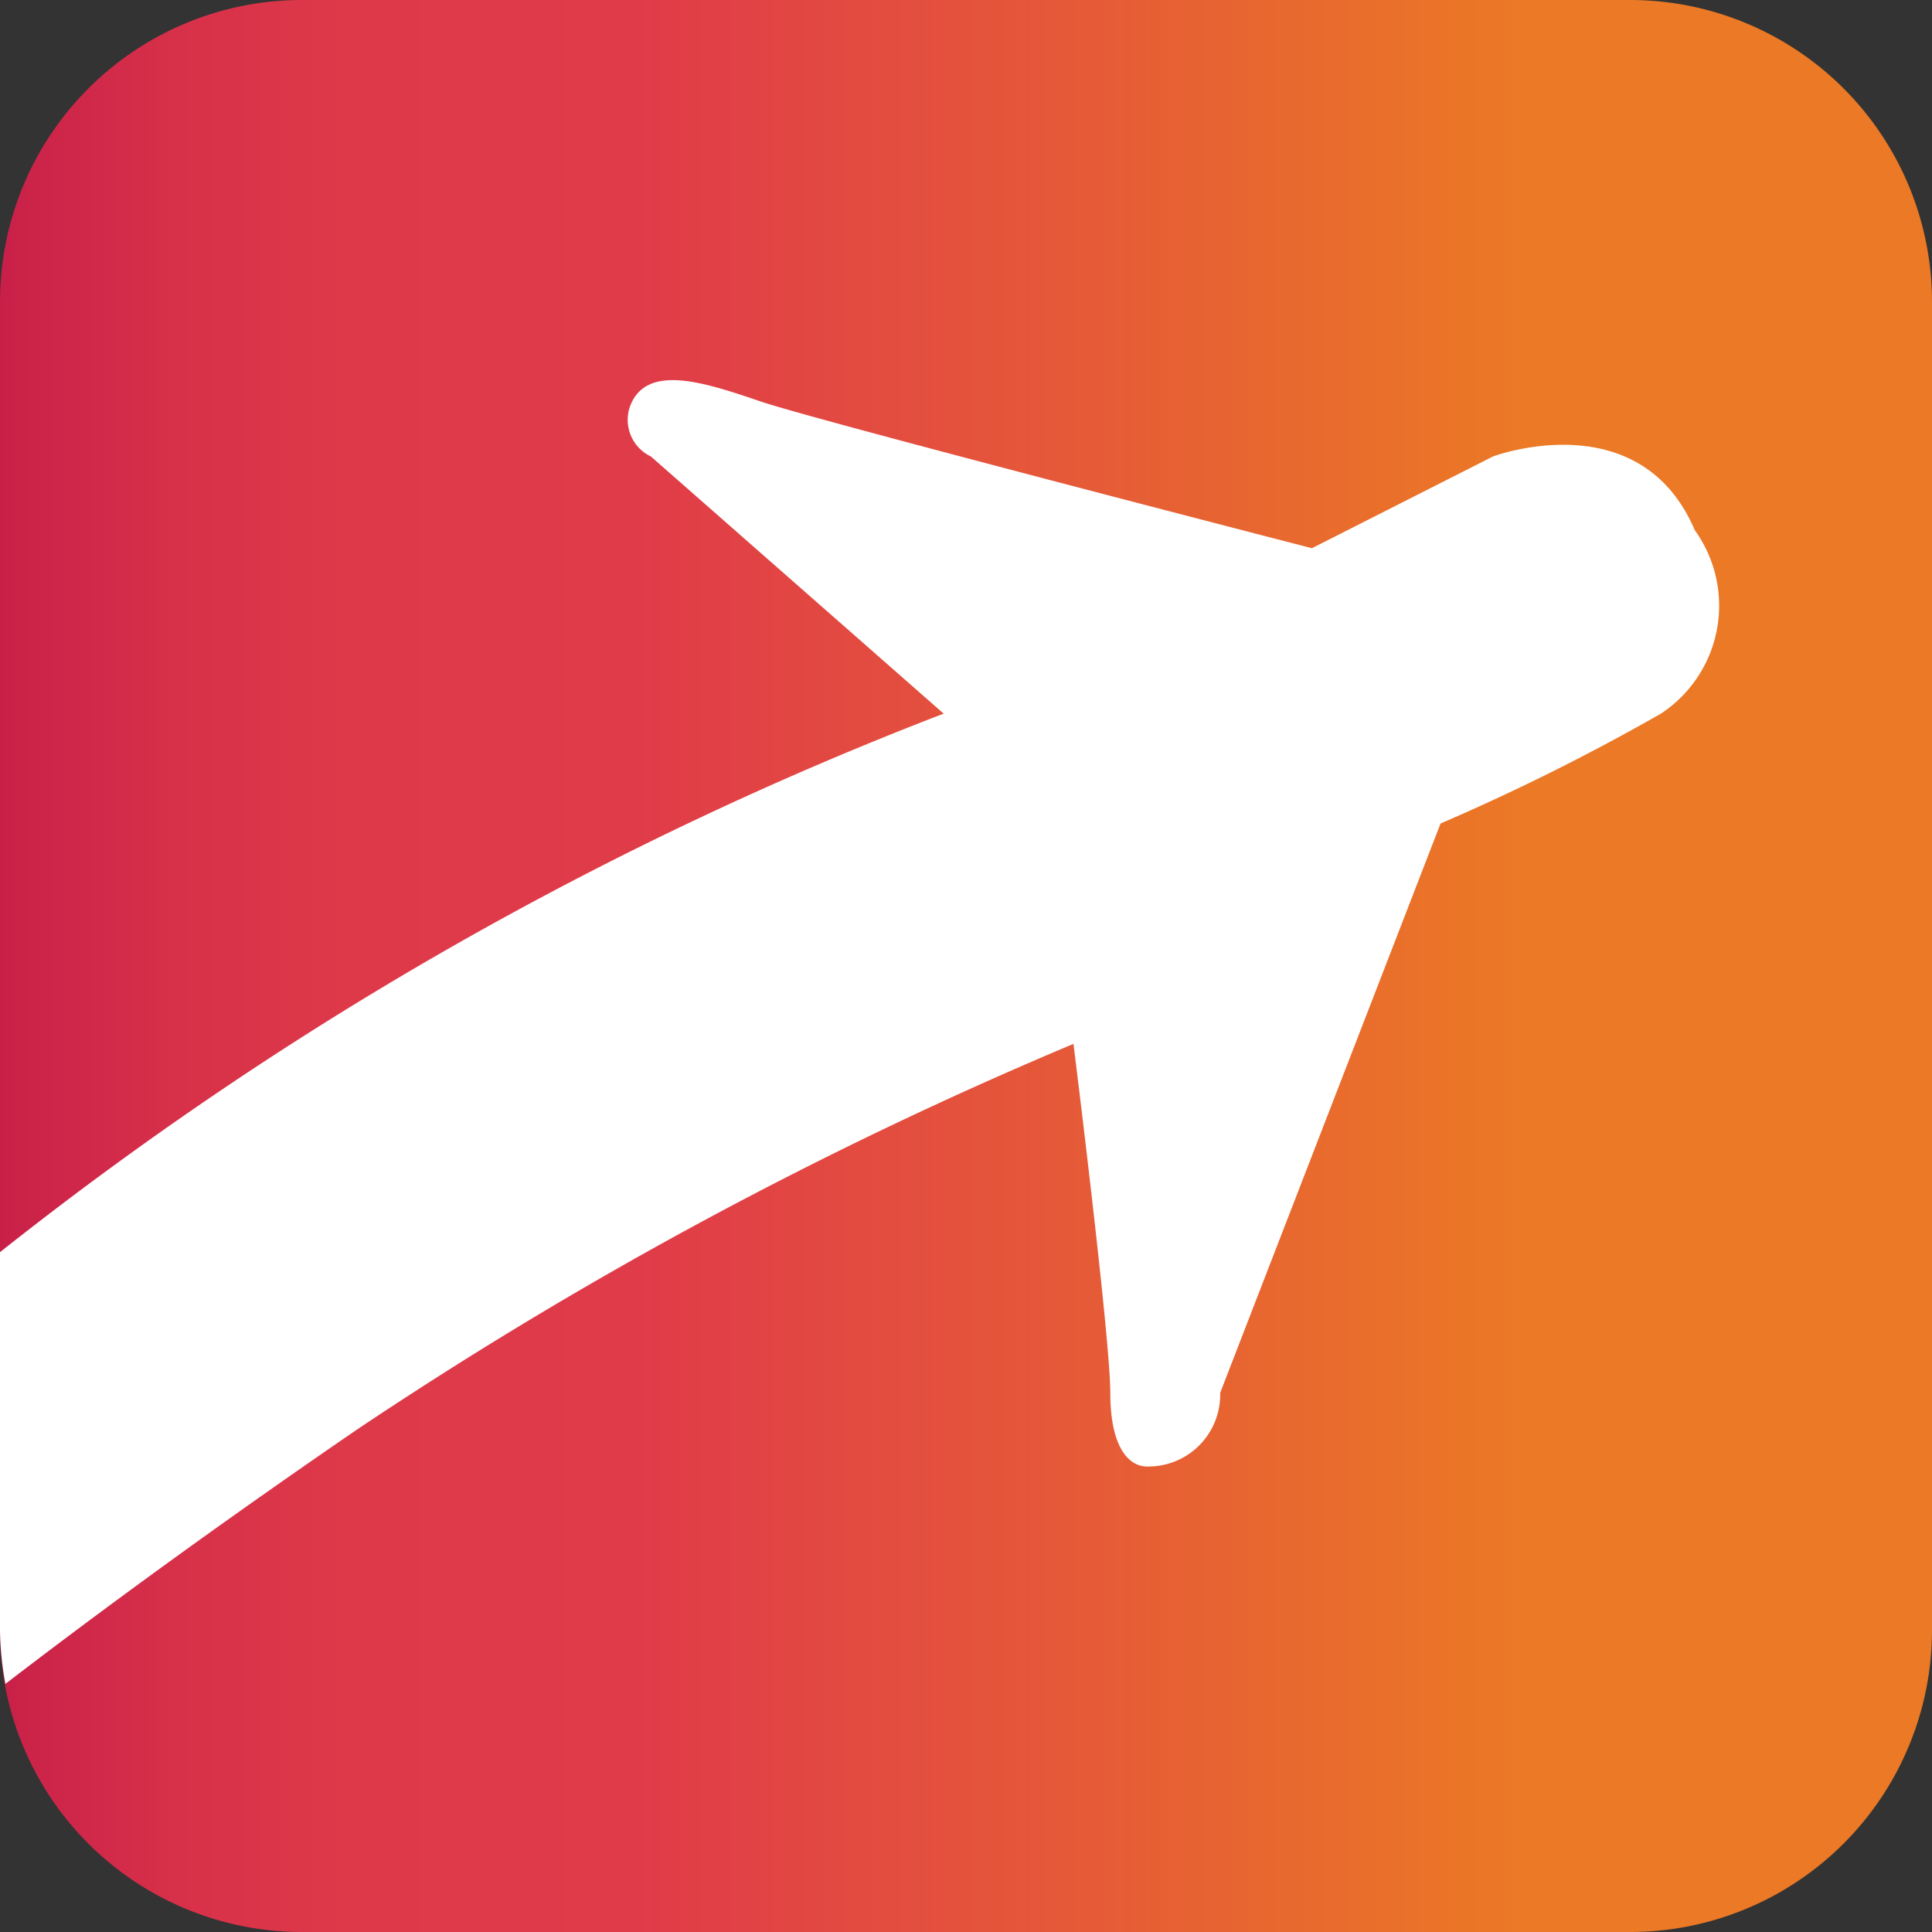
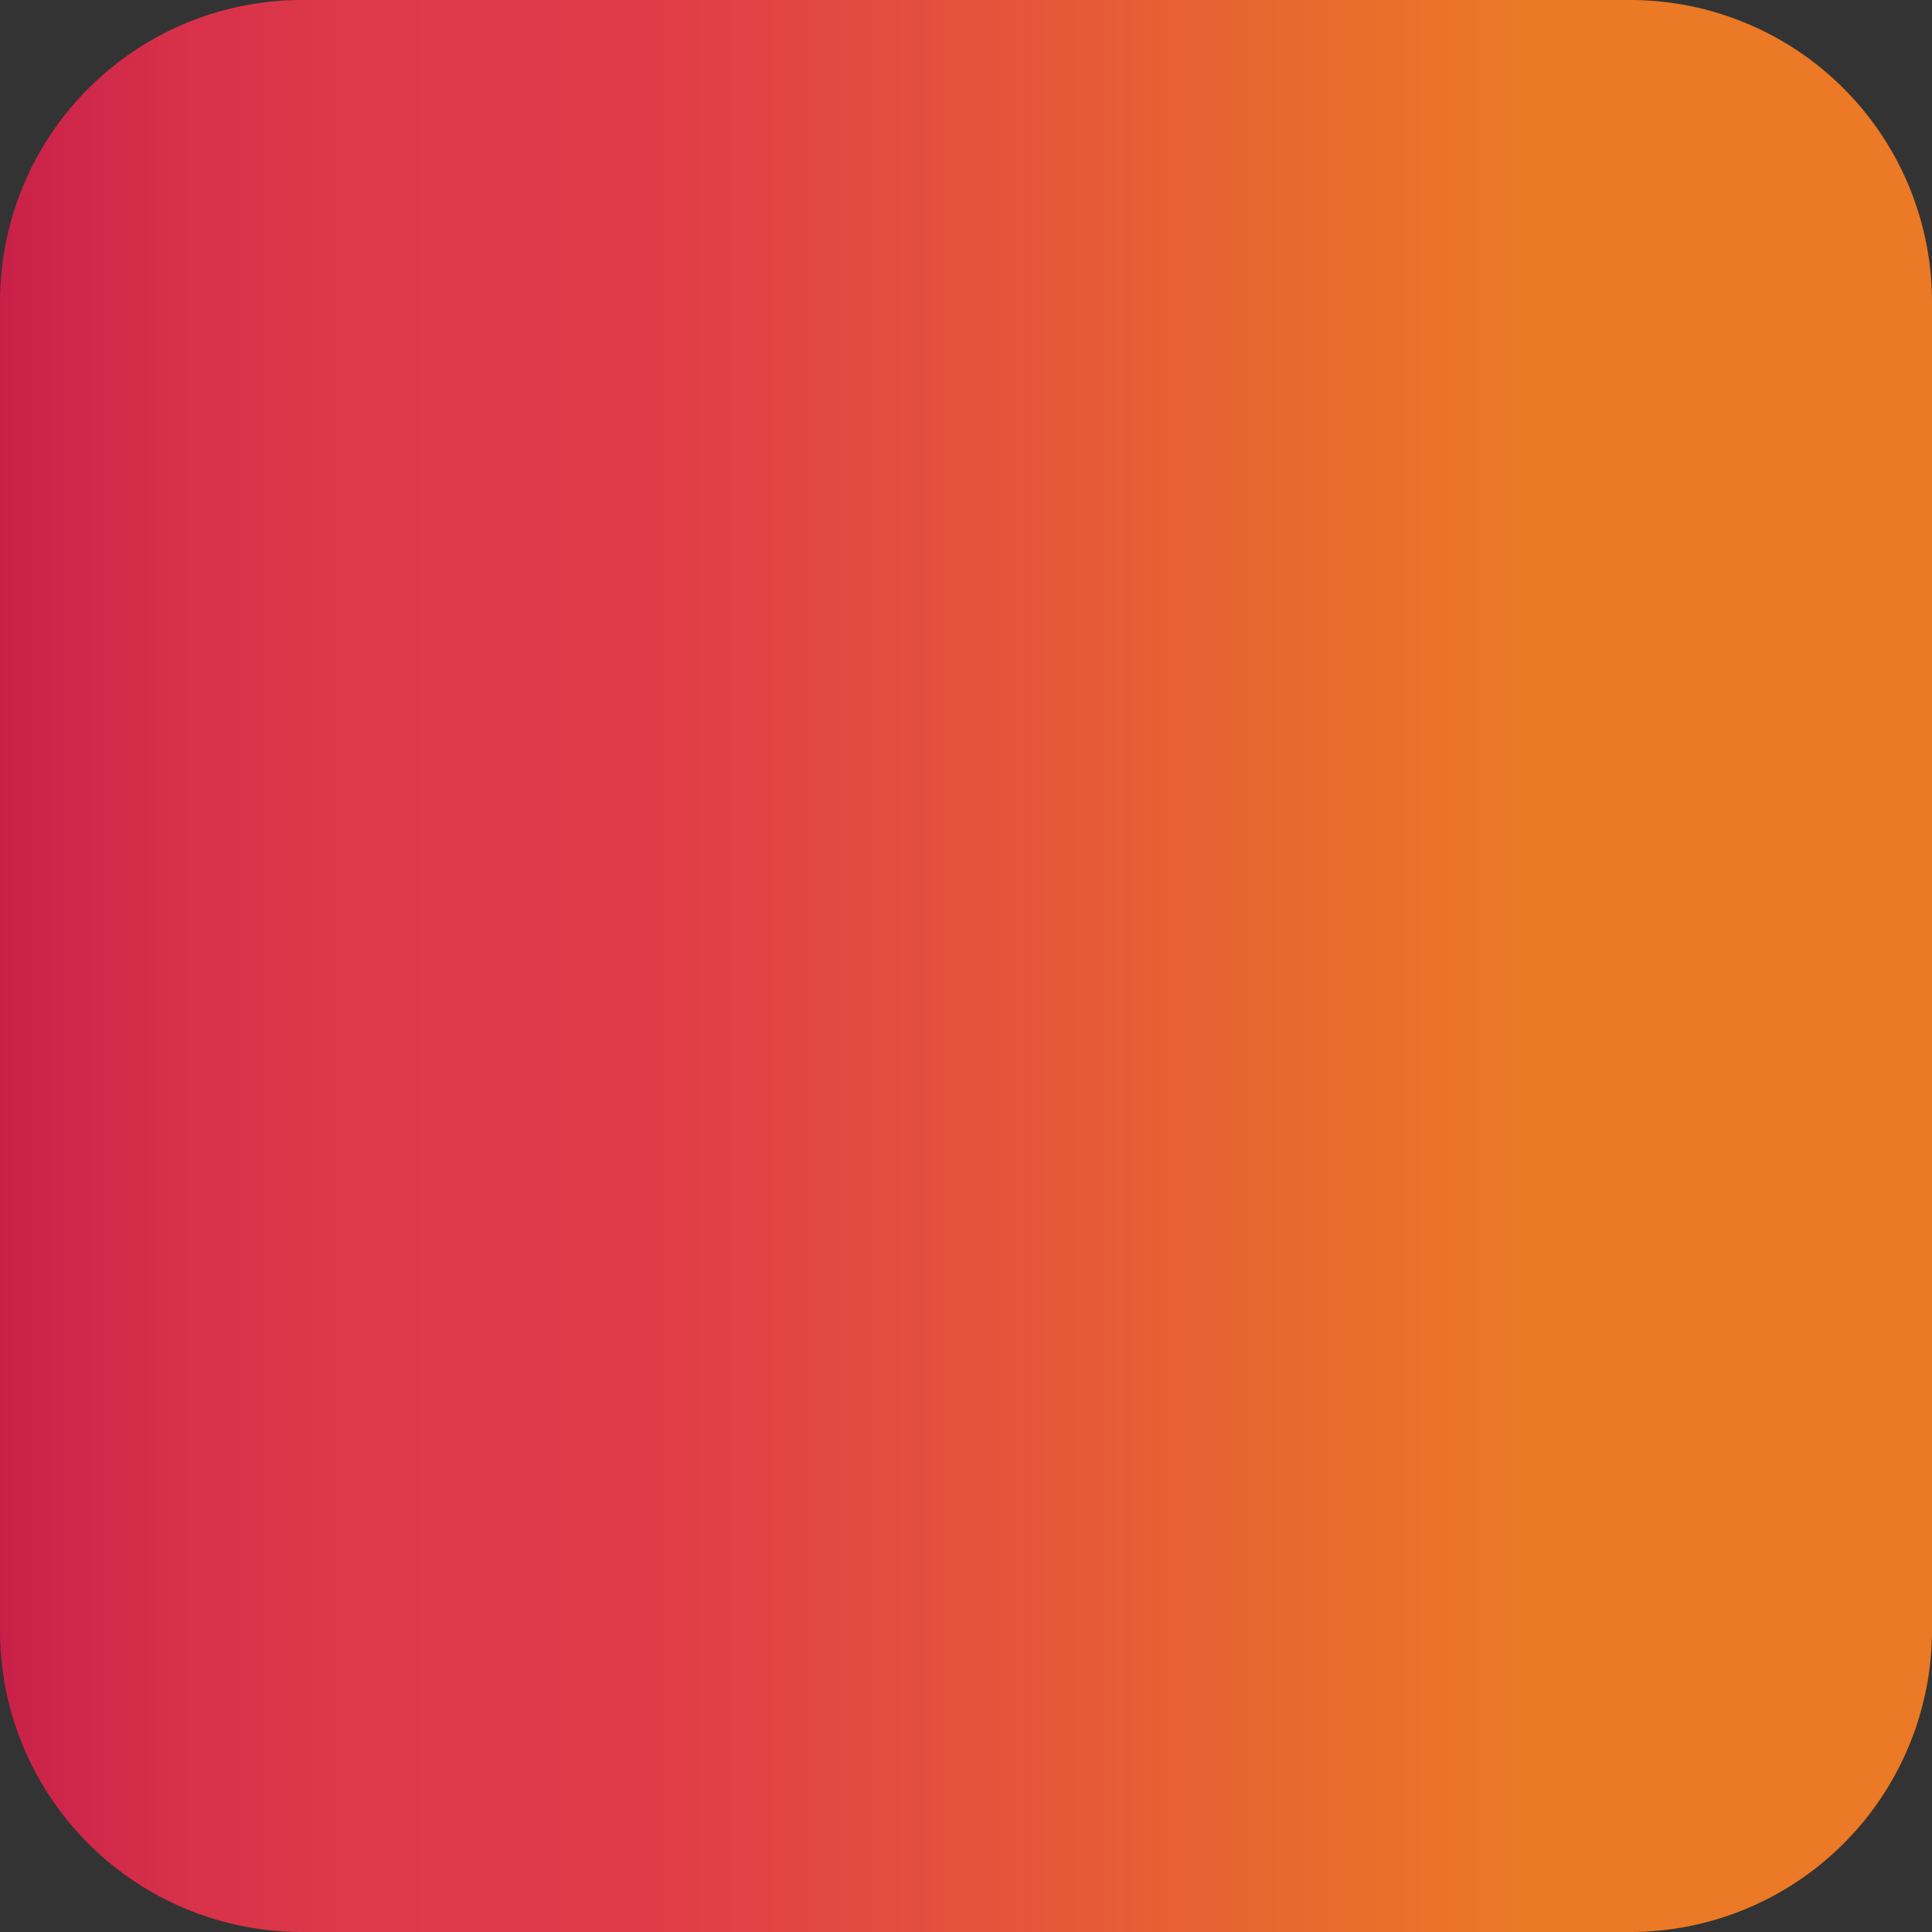
<svg xmlns="http://www.w3.org/2000/svg" id="Слой_1" data-name="Слой 1" viewBox="0 0 32 32">
  <rect x="0" y="0" width="32" height="32" fill="#333333" stroke="none" />
  <defs>
    <style>.cls-1{fill:url(#Безымянный_градиент_11);}.cls-2{fill:#fff;}</style>
    <linearGradient id="Безымянный_градиент_11" x1="0.01" y1="15.99" x2="32" y2="15.99" gradientUnits="userSpaceOnUse">
      <stop offset="0" stop-color="#c81f49" />
      <stop offset="0.01" stop-color="#cb2249" />
      <stop offset="0.09" stop-color="#d73049" />
      <stop offset="0.18" stop-color="#de3949" />
      <stop offset="0.33" stop-color="#e03b49" />
      <stop offset="0.5" stop-color="#e4523c" />
      <stop offset="0.79" stop-color="#eb7925" />
      <stop offset="1" stop-color="#eb7925" />
    </linearGradient>
  </defs>
  <path class="cls-1" d="M32,5V27a5,5,0,0,1-5,5H5a5,5,0,0,1-4.92-4.1A5.29,5.29,0,0,1,0,27V5A5,5,0,0,1,5,0H27A5,5,0,0,1,32,5Z" />
-   <path class="cls-2" d="M27.51,11.82a36.47,36.47,0,0,1-3.65,1.82l-3.65,9.43A1.19,1.19,0,0,1,19,24.29c-.3,0-.61-.31-.61-1.22s-.61-5.78-.61-5.78A70.05,70.05,0,0,0,5.91,23.68C4.1,24.92,2.11,26.34.09,27.89A5.29,5.29,0,0,1,0,27V20.74a59.48,59.48,0,0,1,15.63-8.92L10.78,7.56a.67.67,0,0,1-.31-.91c.31-.61,1.22-.31,2.13,0s9.13,2.43,9.13,2.43l3-1.52s2.43-.91,3.34,1.22A2.14,2.14,0,0,1,27.51,11.82Z" />
</svg>